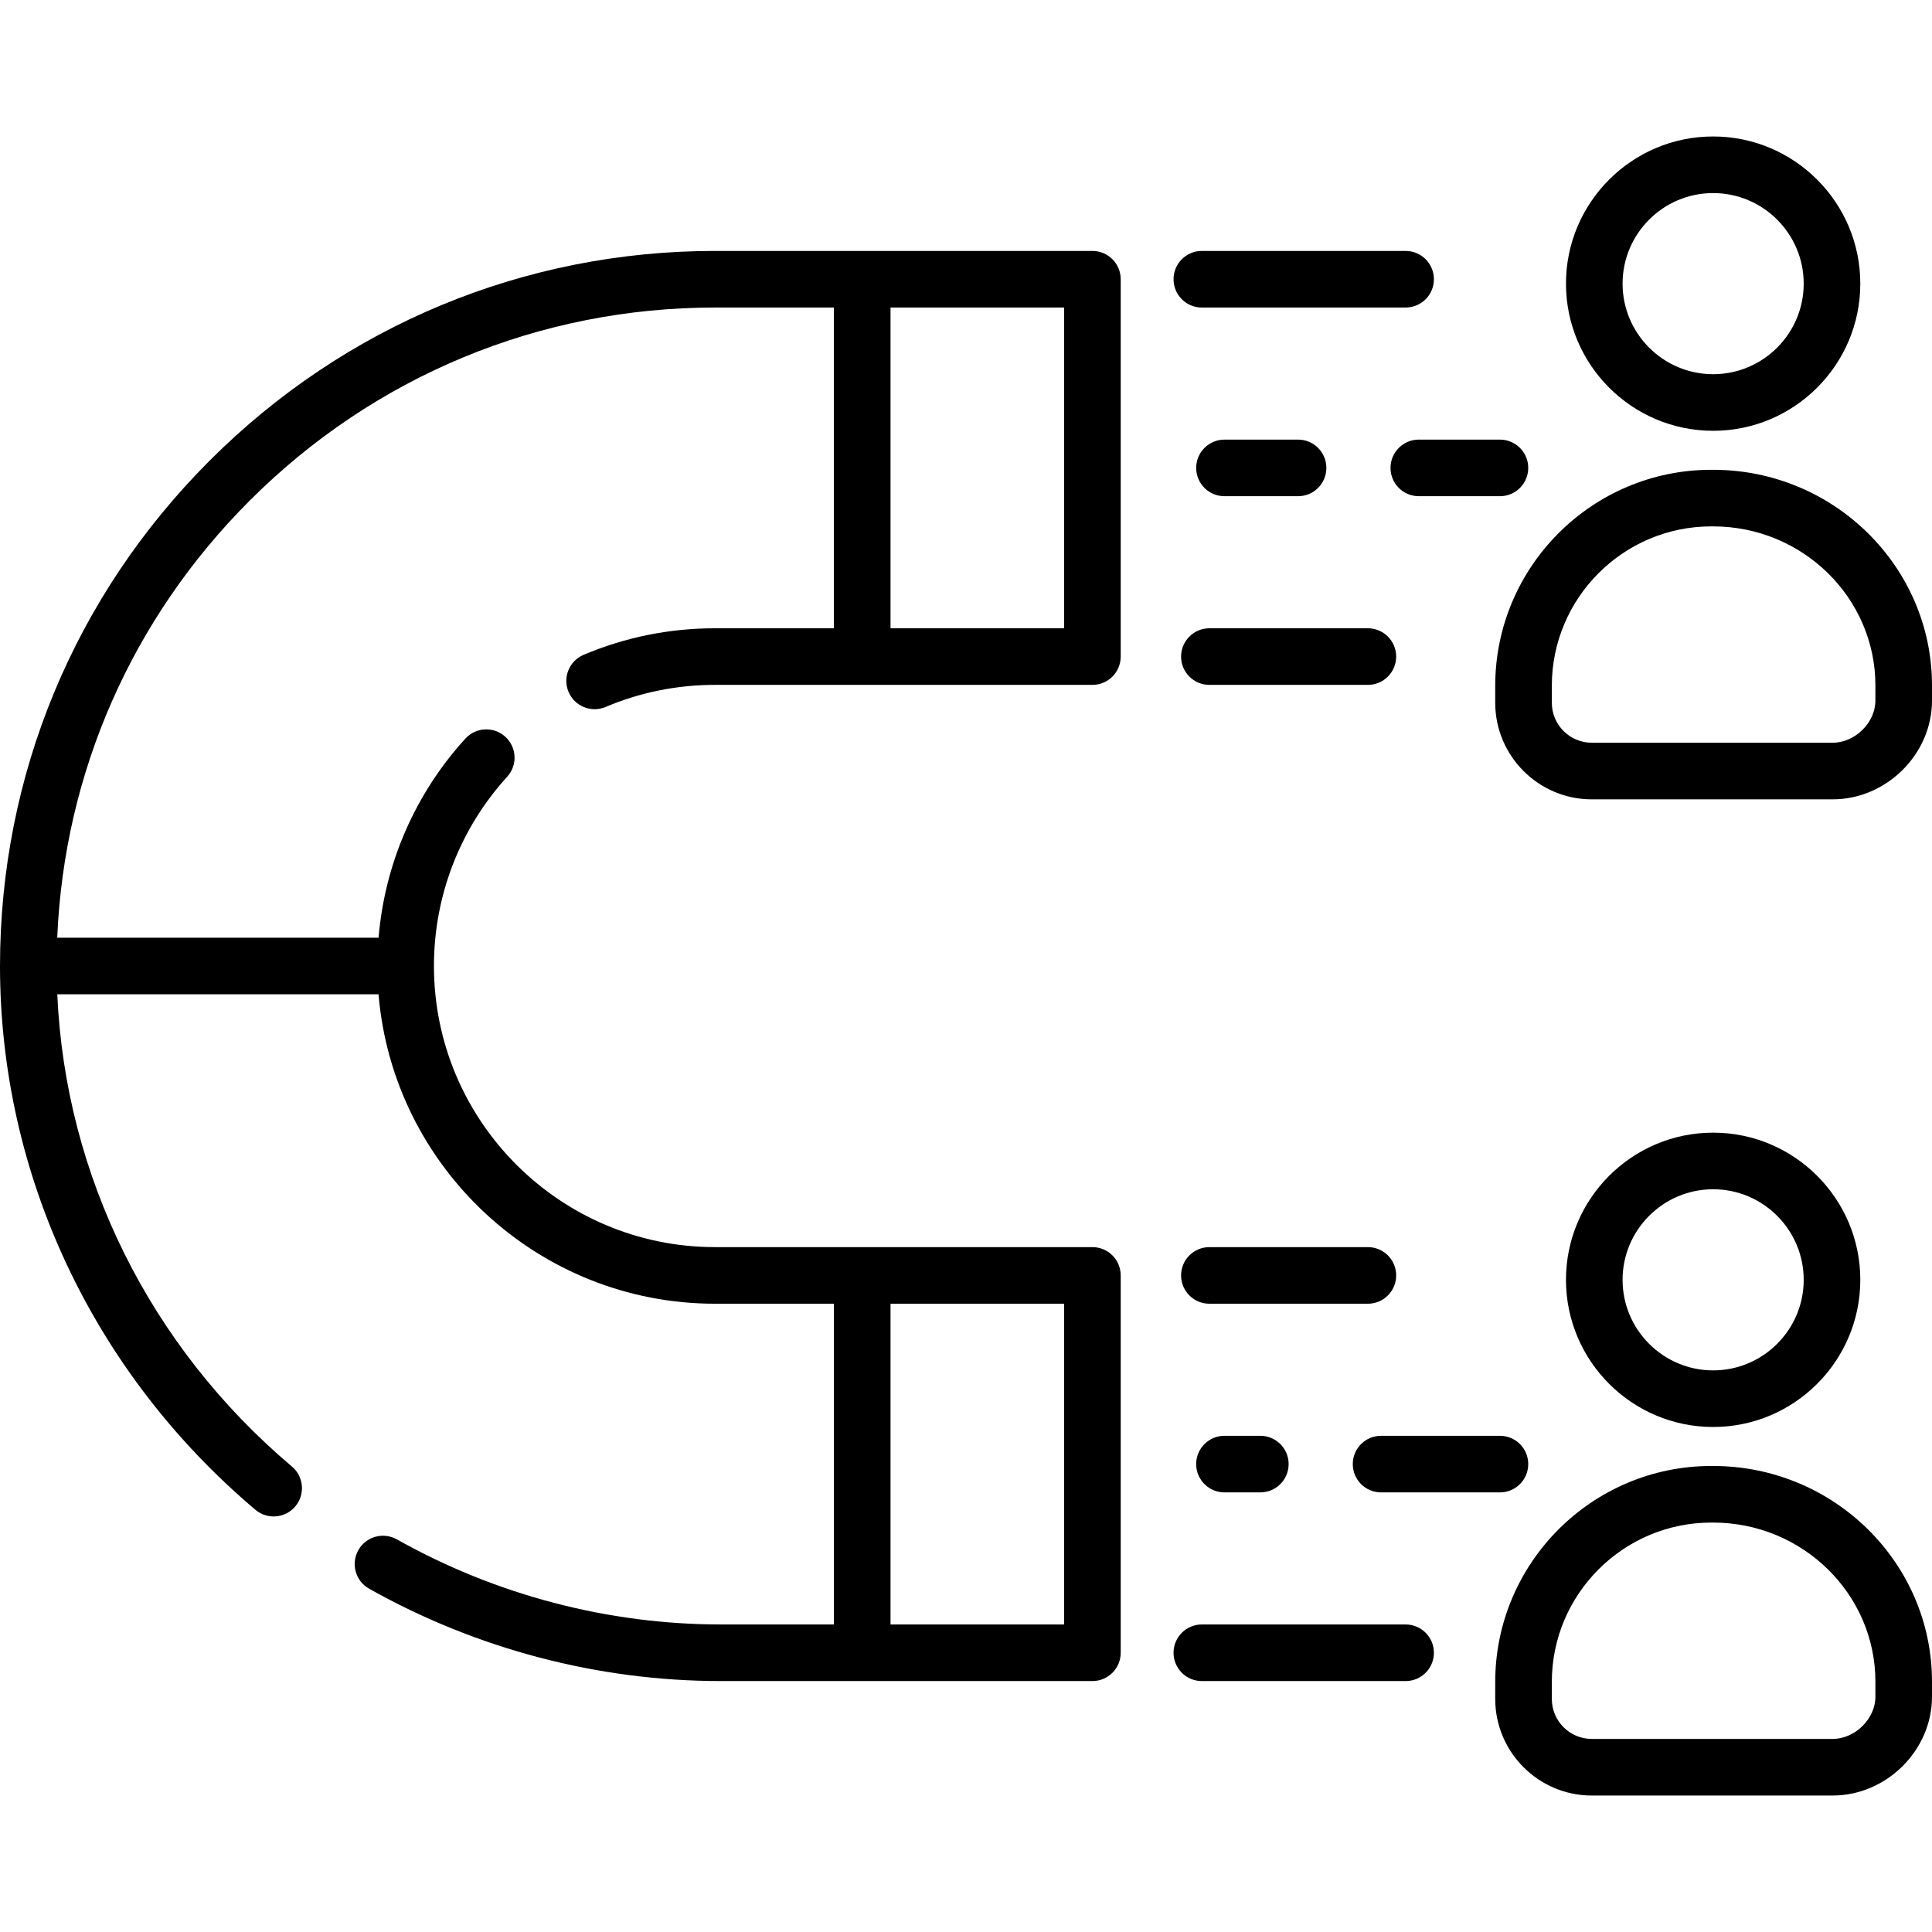
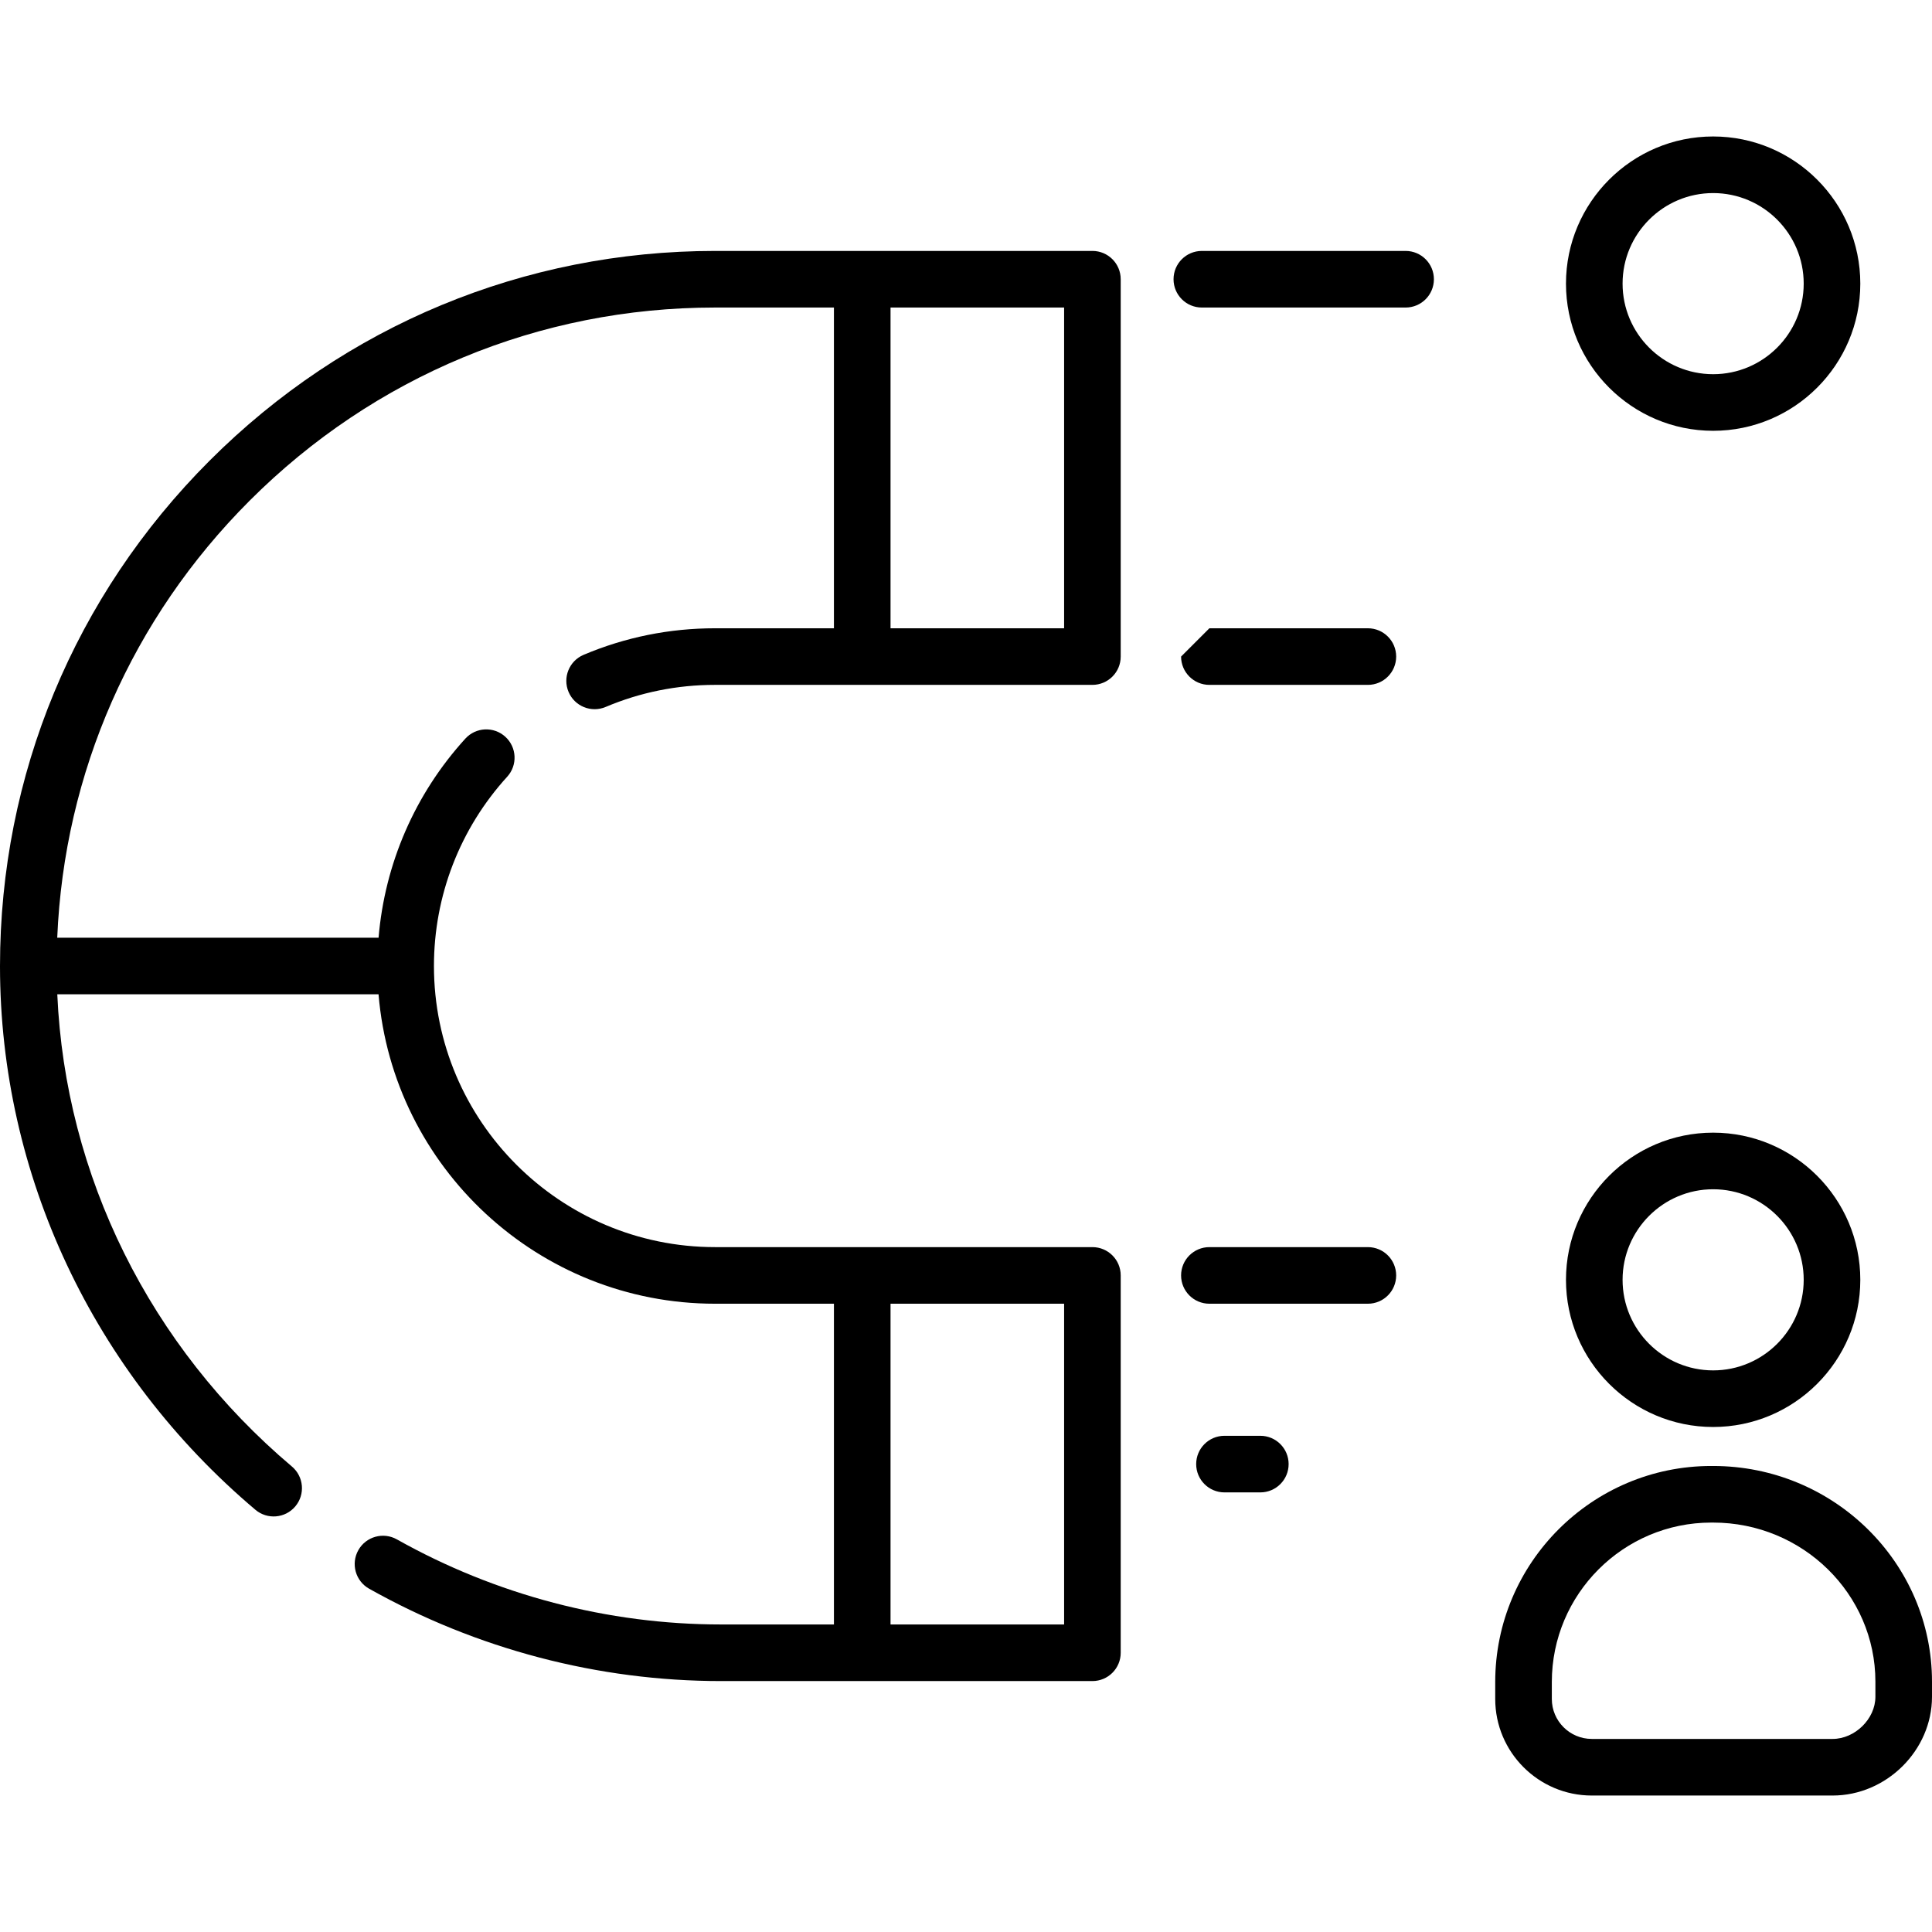
<svg xmlns="http://www.w3.org/2000/svg" id="Capa_1" height="512" viewBox="0 0 512 512" width="512">
  <g>
    <path d="m454 114.166c21.505 0 39-17.495 39-39s-17.495-39-39-39-39 17.495-39 39 17.495 39 39 39zm0-63c13.233 0 24 10.767 24 24s-10.767 24-24 24-24-10.767-24-24 10.767-24 24-24z" />
-     <path d="m453.987 124.499h-.475c-31.575 0-57.263 25.688-57.263 57.262v4.478c0 14.113 11.482 25.596 25.596 25.596h63.809c14.281 0 26.346-11.983 26.346-26.168v-4c0-31.523-26.024-57.168-58.013-57.168zm43.013 61.167c0 5.845-5.408 11.168-11.346 11.168h-63.809c-5.843 0-10.596-4.753-10.596-10.596v-4.478c0-23.303 18.959-42.262 42.263-42.262h.475c23.718 0 43.013 18.916 43.013 42.167z" />
    <path d="m493 339.166c0-21.505-17.495-39-39-39s-39 17.495-39 39 17.495 39 39 39 39-17.495 39-39zm-63 0c0-13.233 10.767-24 24-24s24 10.767 24 24-10.767 24-24 24-24-10.767-24-24z" />
    <path d="m453.987 388.499h-.475c-31.575 0-57.263 25.688-57.263 57.262v4.478c0 14.113 11.482 25.596 25.596 25.596h63.809c14.281 0 26.346-11.983 26.346-26.168v-4c0-31.523-26.024-57.168-58.013-57.168zm43.013 61.167c0 5.845-5.408 11.168-11.346 11.168h-63.809c-5.843 0-10.596-4.753-10.596-10.596v-4.478c0-23.303 18.959-42.262 42.263-42.262h.475c23.718 0 43.013 18.916 43.013 42.167z" />
    <path d="m289.5 66.5h-100c-50.557 0-98.134 19.744-133.968 55.595-35.806 35.822-55.523 83.363-55.531 133.876 0 .01-.001.019-.001.029 0 .006.001.012.001.018 0 .026-.001.051-.001.077.027 55.213 24.697 107.703 67.683 144.011 3.148 2.663 7.886 2.286 10.569-.89 2.673-3.165 2.274-7.896-.89-10.569-37.675-31.821-60.062-77.093-62.181-125.147h85.136c3.823 45.854 42.358 82 89.183 82h31.5v85h-29.926c-29.943 0-59.647-7.798-85.903-22.551-3.61-2.029-8.184-.747-10.212 2.864-2.029 3.611-.747 8.184 2.864 10.212 28.494 16.012 60.74 24.475 93.251 24.475h98.426c4.143 0 7.5-3.357 7.5-7.5v-100c0-4.143-3.357-7.5-7.5-7.5h-100c-41.079 0-74.5-33.421-74.5-74.5 0-18.603 6.894-36.414 19.41-50.154 2.79-3.062 2.569-7.806-.493-10.595-3.061-2.79-7.805-2.568-10.595.493-13.348 14.651-21.358 33.157-22.995 52.756h-85.16c1.844-43.708 19.771-84.584 50.974-115.802 33.002-33.015 76.811-51.198 123.359-51.198h31.5v85h-31.5c-12.078 0-23.8 2.367-34.84 7.037-3.814 1.613-5.6 6.014-3.985 9.829 1.613 3.815 6.014 5.599 9.829 3.985 9.181-3.883 18.937-5.852 28.996-5.852h100c4.143 0 7.5-3.357 7.5-7.5v-99.999c0-4.143-3.357-7.5-7.5-7.5zm-7.5 364h-46v-85h46zm0-264h-46v-85h46z" />
    <path d="m318.5 81.5h54c4.143 0 7.5-3.357 7.5-7.5s-3.357-7.5-7.5-7.5h-54c-4.143 0-7.5 3.357-7.5 7.5s3.357 7.5 7.5 7.5z" />
-     <path d="m313 174c0 4.143 3.357 7.5 7.5 7.5h42c4.143 0 7.5-3.357 7.5-7.5s-3.357-7.5-7.5-7.5h-42c-4.143 0-7.5 3.357-7.5 7.5z" />
-     <path d="m368.5 124c0 4.143 3.357 7.5 7.5 7.5h21.5c4.143 0 7.5-3.357 7.5-7.5s-3.357-7.5-7.5-7.5h-21.5c-4.143 0-7.5 3.357-7.5 7.5z" />
-     <path d="m344 131.5c4.143 0 7.5-3.357 7.5-7.5s-3.357-7.5-7.5-7.5h-19.5c-4.143 0-7.5 3.357-7.5 7.5s3.357 7.5 7.5 7.5z" />
-     <path d="m372.5 430.5h-54c-4.143 0-7.5 3.357-7.5 7.5s3.357 7.5 7.5 7.5h54c4.143 0 7.5-3.357 7.5-7.5s-3.357-7.5-7.5-7.5z" />
+     <path d="m313 174c0 4.143 3.357 7.5 7.5 7.5h42c4.143 0 7.5-3.357 7.5-7.5s-3.357-7.5-7.5-7.5h-42z" />
    <path d="m370 338c0-4.143-3.357-7.5-7.5-7.5h-42c-4.143 0-7.5 3.357-7.5 7.5s3.357 7.5 7.5 7.5h42c4.143 0 7.5-3.357 7.5-7.5z" />
-     <path d="m366 395.5h31.5c4.143 0 7.5-3.357 7.5-7.5s-3.357-7.5-7.5-7.5h-31.5c-4.143 0-7.5 3.357-7.5 7.5s3.357 7.5 7.5 7.5z" />
    <path d="m324.5 380.5c-4.143 0-7.5 3.357-7.5 7.5s3.357 7.5 7.5 7.5h9.5c4.143 0 7.5-3.357 7.5-7.5s-3.357-7.5-7.5-7.5z" />
  </g>
</svg>